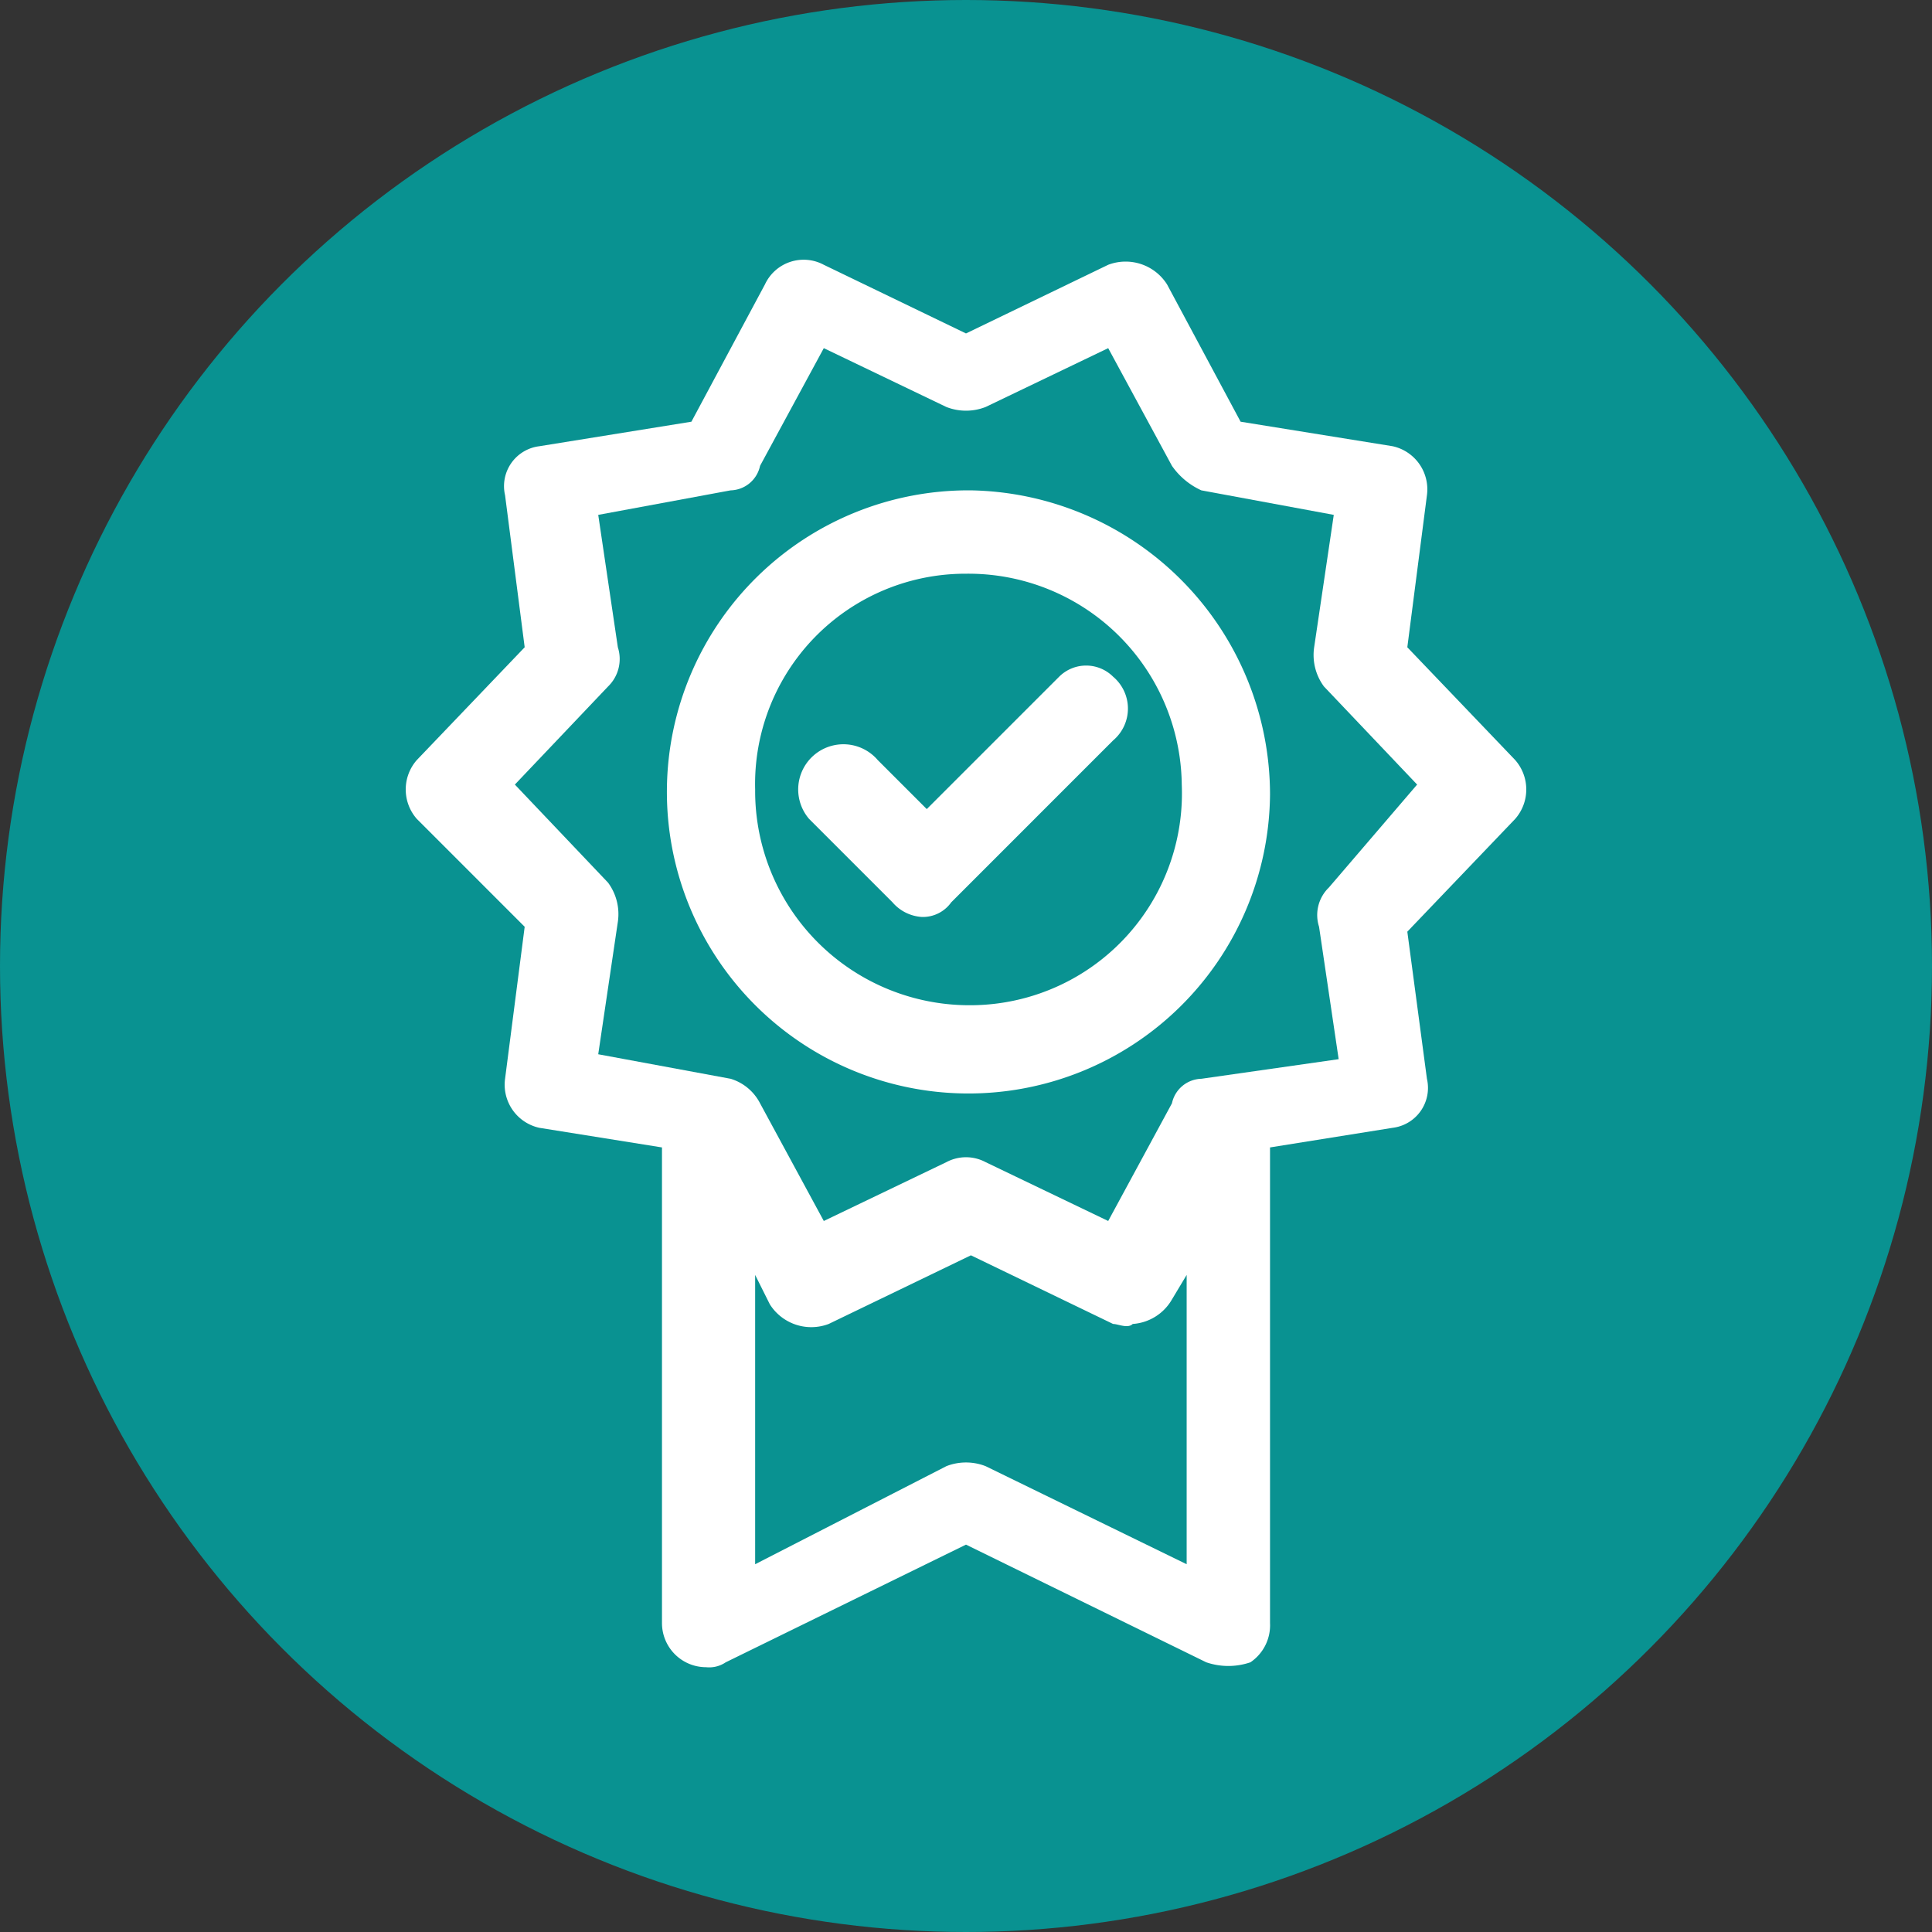
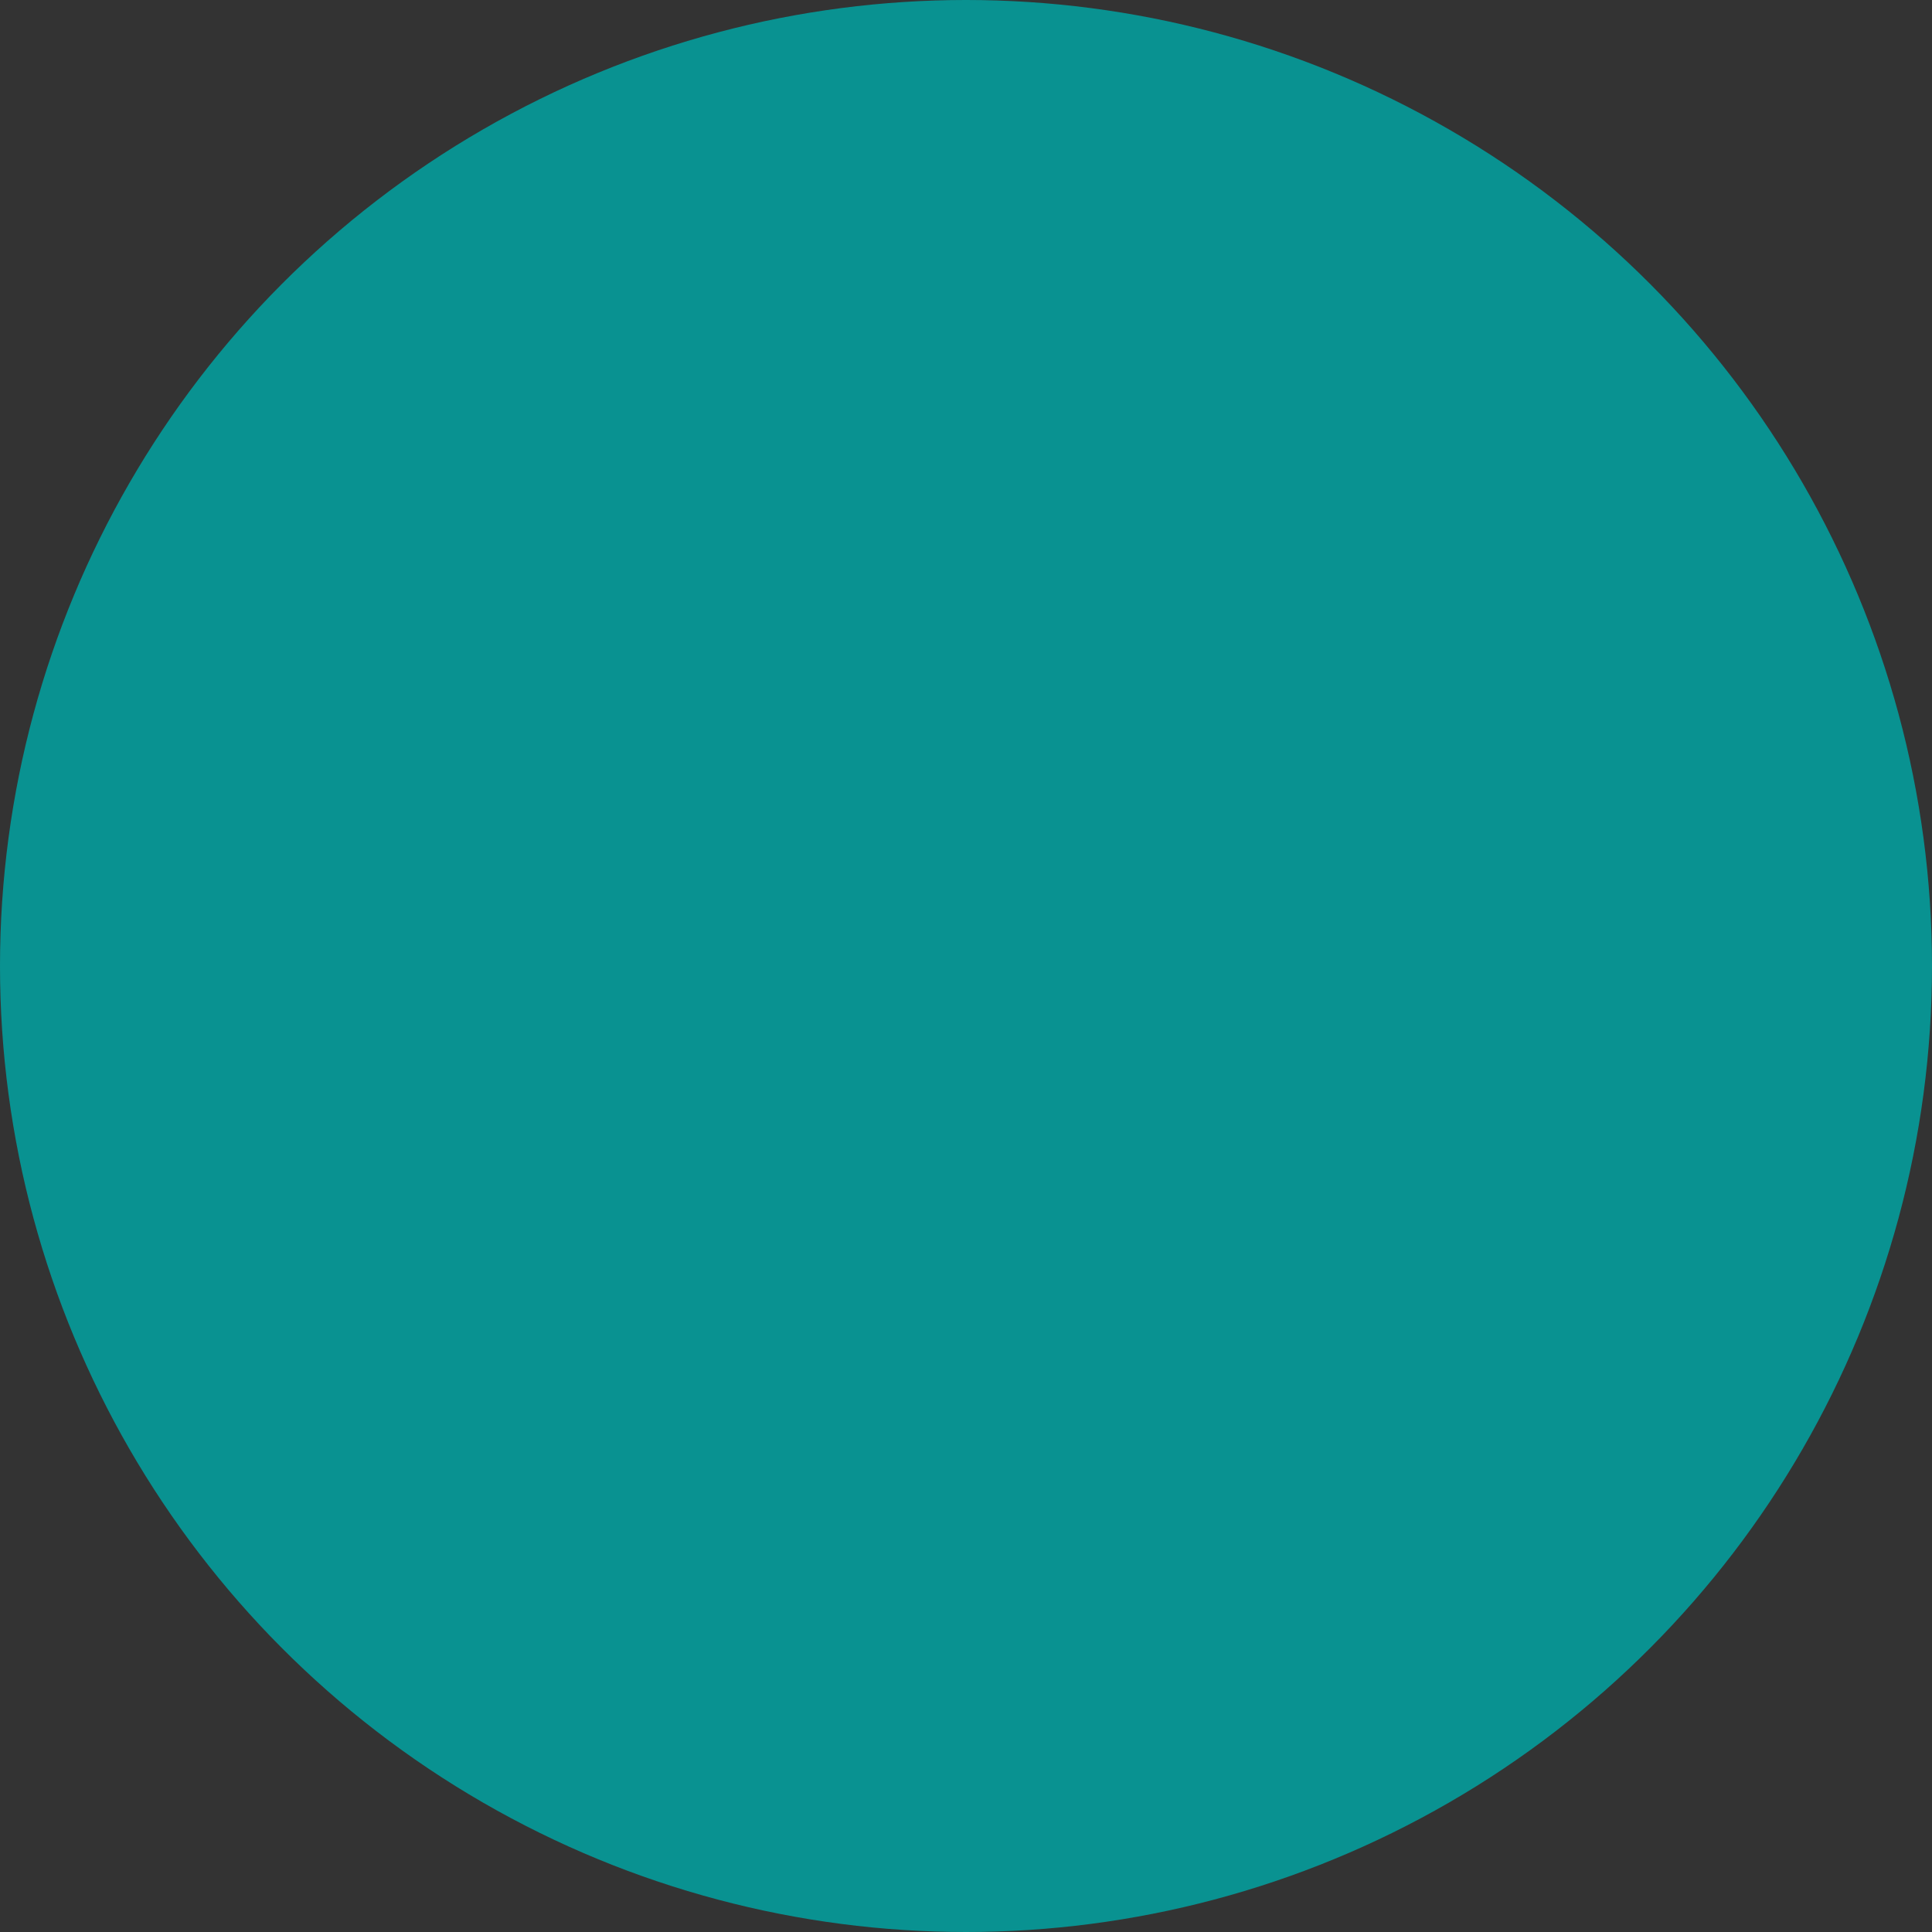
<svg xmlns="http://www.w3.org/2000/svg" viewBox="0 0 39.4 39.4">
  <rect x="0" y="0" width="39.4" height="39.4" fill="#333333" stroke="none" />
  <defs>
    <style>.cls-1{fill:#099291;}.cls-2{fill:#fff;}</style>
  </defs>
  <g id="Calque_2" data-name="Calque 2">
    <g id="Calque_1-2" data-name="Calque 1">
      <g id="FC_Eval_M8" data-name="FC_Eval M8">
        <circle class="cls-1" cx="19.7" cy="19.7" r="19.7" />
-         <path class="cls-2" d="M30.9,15.5l-2.2-2.3.4-3.1a.9.9,0,0,0-.7-1l-3.1-.5L23.8,5.8a1,1,0,0,0-1.2-.4L19.7,6.8,16.8,5.4a.87.87,0,0,0-1.2.4L14.1,8.6,11,9.1a.82.82,0,0,0-.7,1l.4,3.1L8.5,15.5a.91.91,0,0,0,0,1.2l2.2,2.2L10.3,22a.9.9,0,0,0,.7,1l2.5.4v9.7a.9.9,0,0,0,.9.9h0a.6.6,0,0,0,.4-.1l4.9-2.4,4.9,2.4a1.39,1.39,0,0,0,.9,0,.91.91,0,0,0,.4-.8V23.4l2.5-.4a.82.82,0,0,0,.7-1l-.4-3,2.2-2.3a.91.91,0,0,0,0-1.2ZM20.1,29.9a1.1,1.1,0,0,0-.8,0l-3.9,2V26l.3.6a1,1,0,0,0,1.2.4l2.9-1.4L22.7,27c.1,0,.3.1.4,0a1,1,0,0,0,.8-.5l.3-.5v5.9Zm7-11.8a.78.78,0,0,0-.2.8l.4,2.7-2.8.4a.63.63,0,0,0-.6.5l-1.3,2.4-2.5-1.2a.85.85,0,0,0-.8,0l-2.5,1.2-1.3-2.4a1,1,0,0,0-.6-.5l-2.7-.5.4-2.7a1.08,1.08,0,0,0-.2-.8l-1.9-2,1.9-2a.78.78,0,0,0,.2-.8l-.4-2.7,2.7-.5a.63.63,0,0,0,.6-.5l1.3-2.4,2.5,1.2a1.1,1.1,0,0,0,.8,0l2.5-1.2,1.3,2.4a1.47,1.47,0,0,0,.6.5l2.7.5-.4,2.7a1.08,1.08,0,0,0,.2.8l1.9,2Z" />
-         <path class="cls-2" d="M19.8,10a6.15,6.15,0,1,0,6.1,6.2h0A6.21,6.21,0,0,0,19.8,10Zm0,10.5a4.37,4.37,0,0,1-4.4-4.4,4.29,4.29,0,0,1,4.3-4.4A4.35,4.35,0,0,1,24.1,16h0A4.32,4.32,0,0,1,19.8,20.5Z" />
-         <path class="cls-2" d="M21.6,13.8l-2.7,2.7-1-1a.92.92,0,1,0-1.4,1.2l.1.1,1.6,1.6a.86.86,0,0,0,.6.3.71.71,0,0,0,.6-.3l3.3-3.3a.85.85,0,0,0,0-1.3.78.78,0,0,0-1.1,0Z" />
      </g>
    </g>
  </g>
</svg>